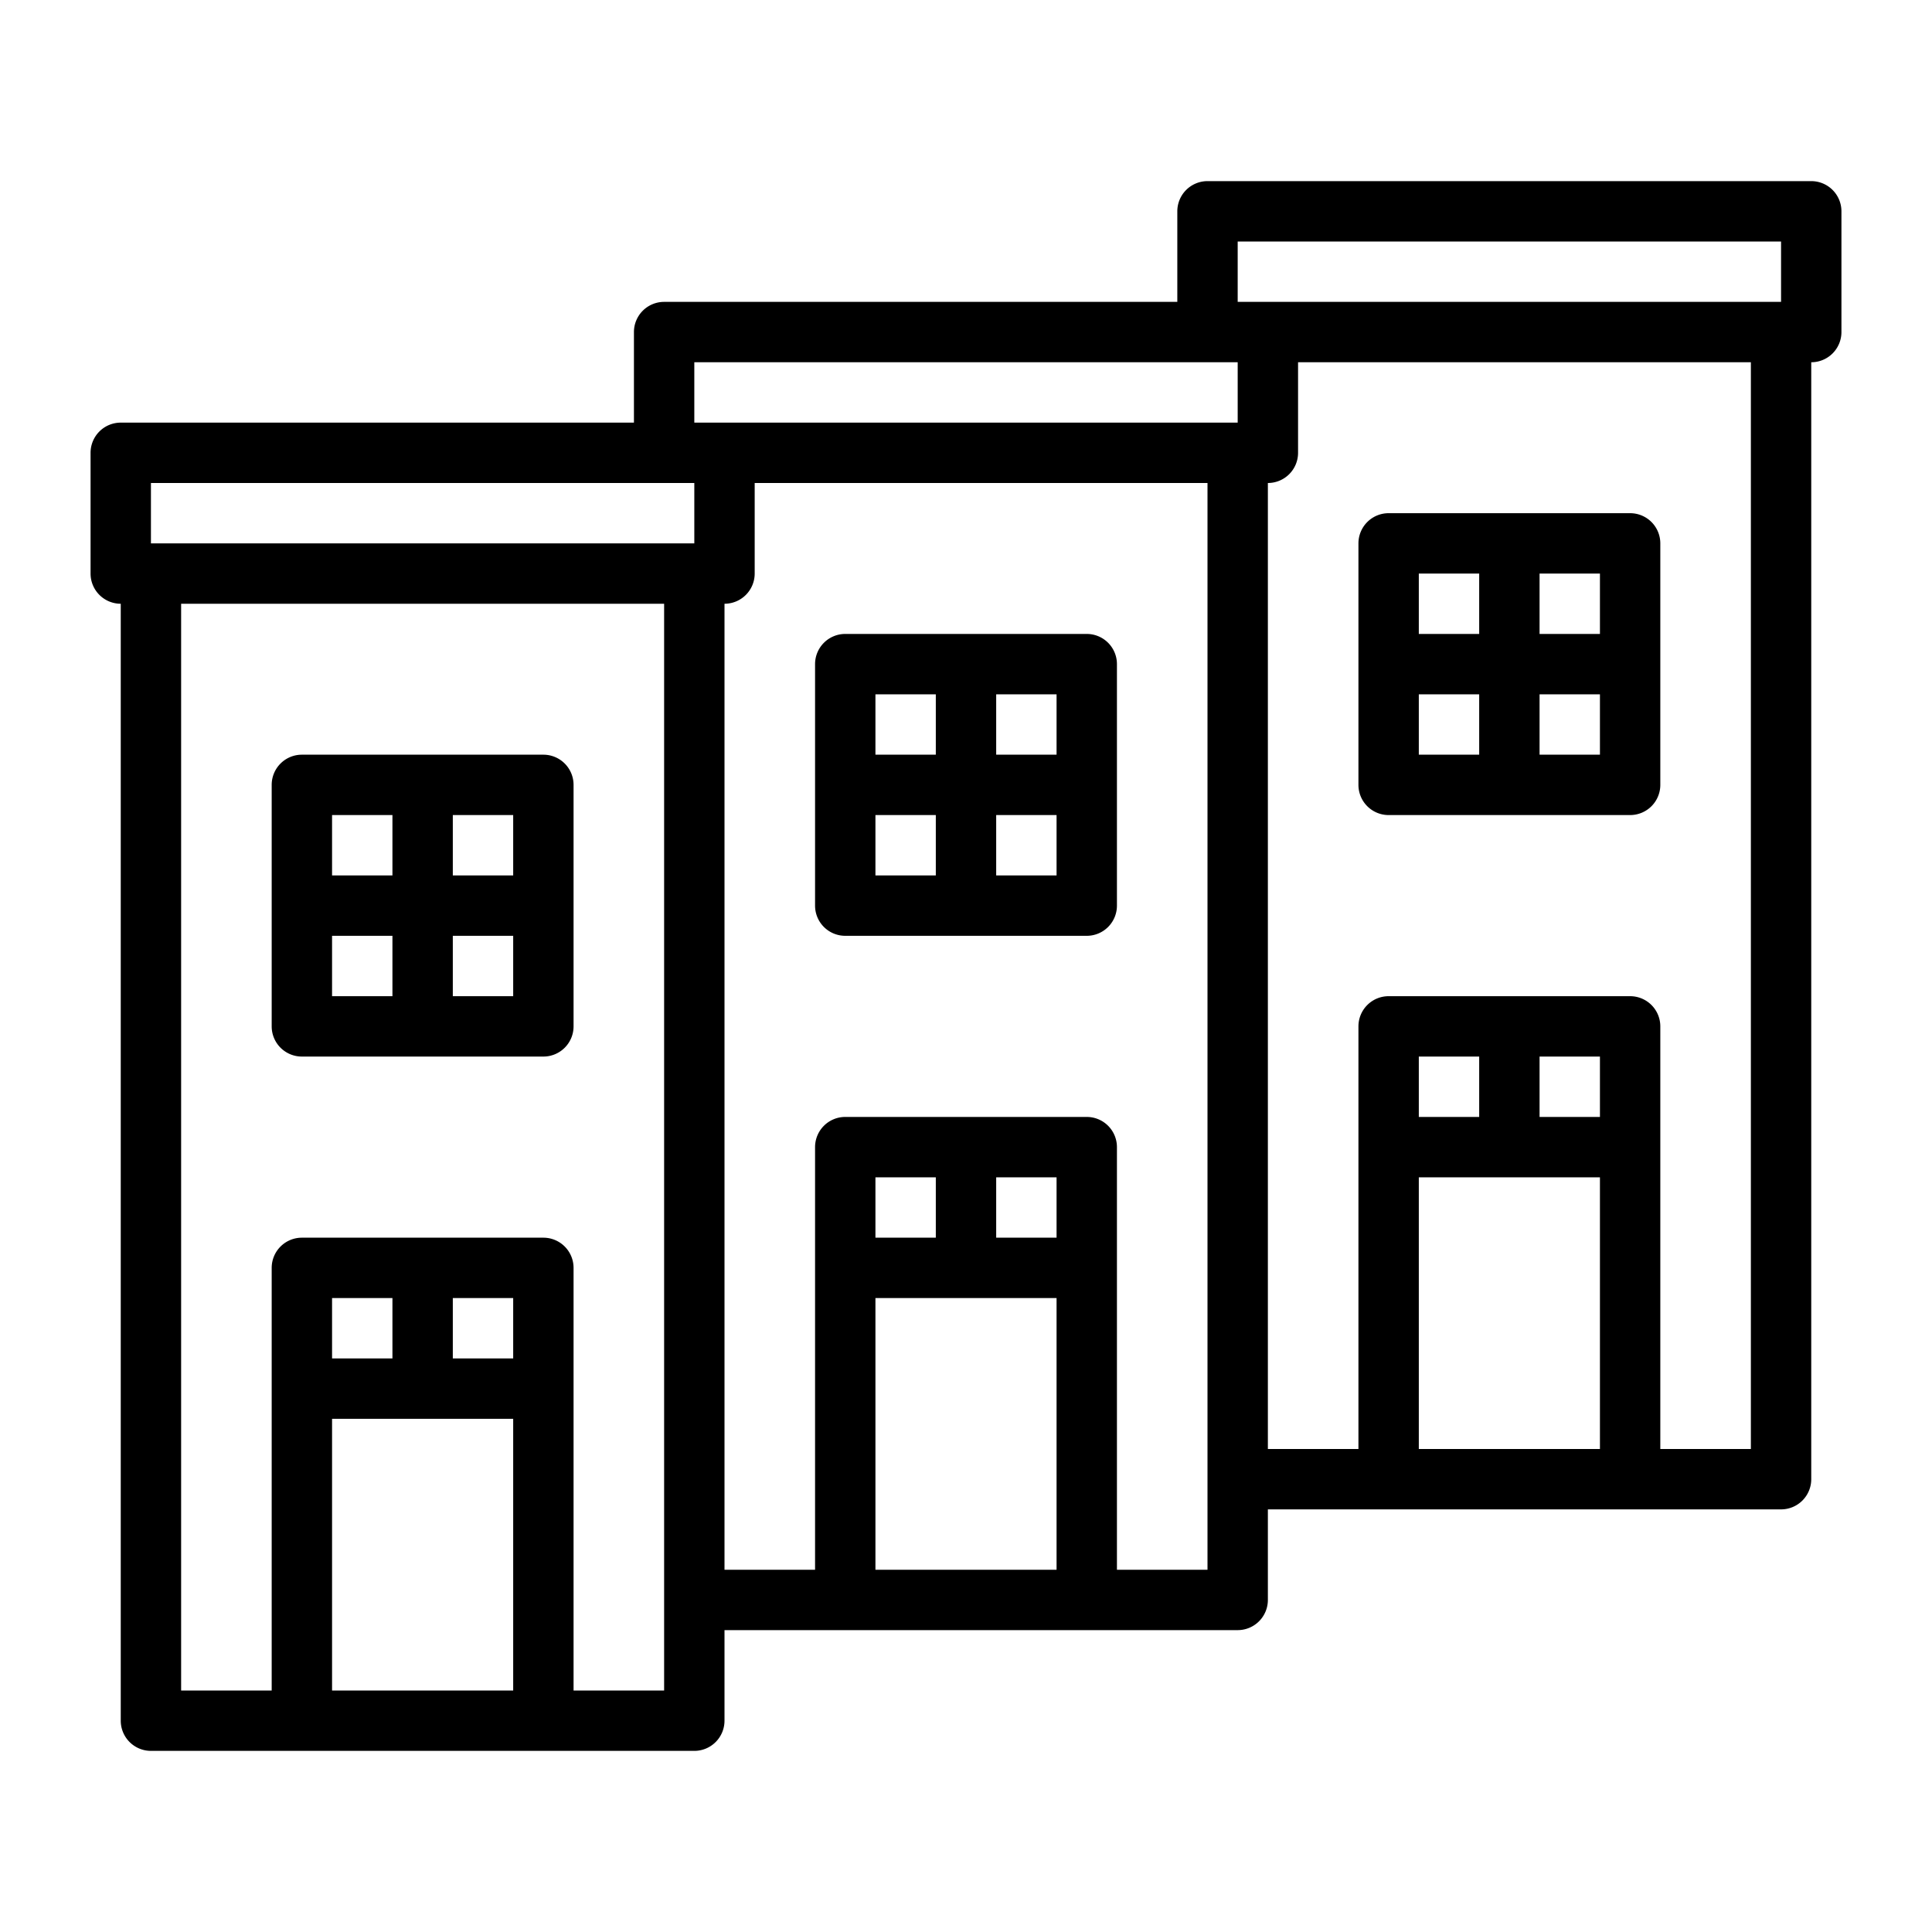
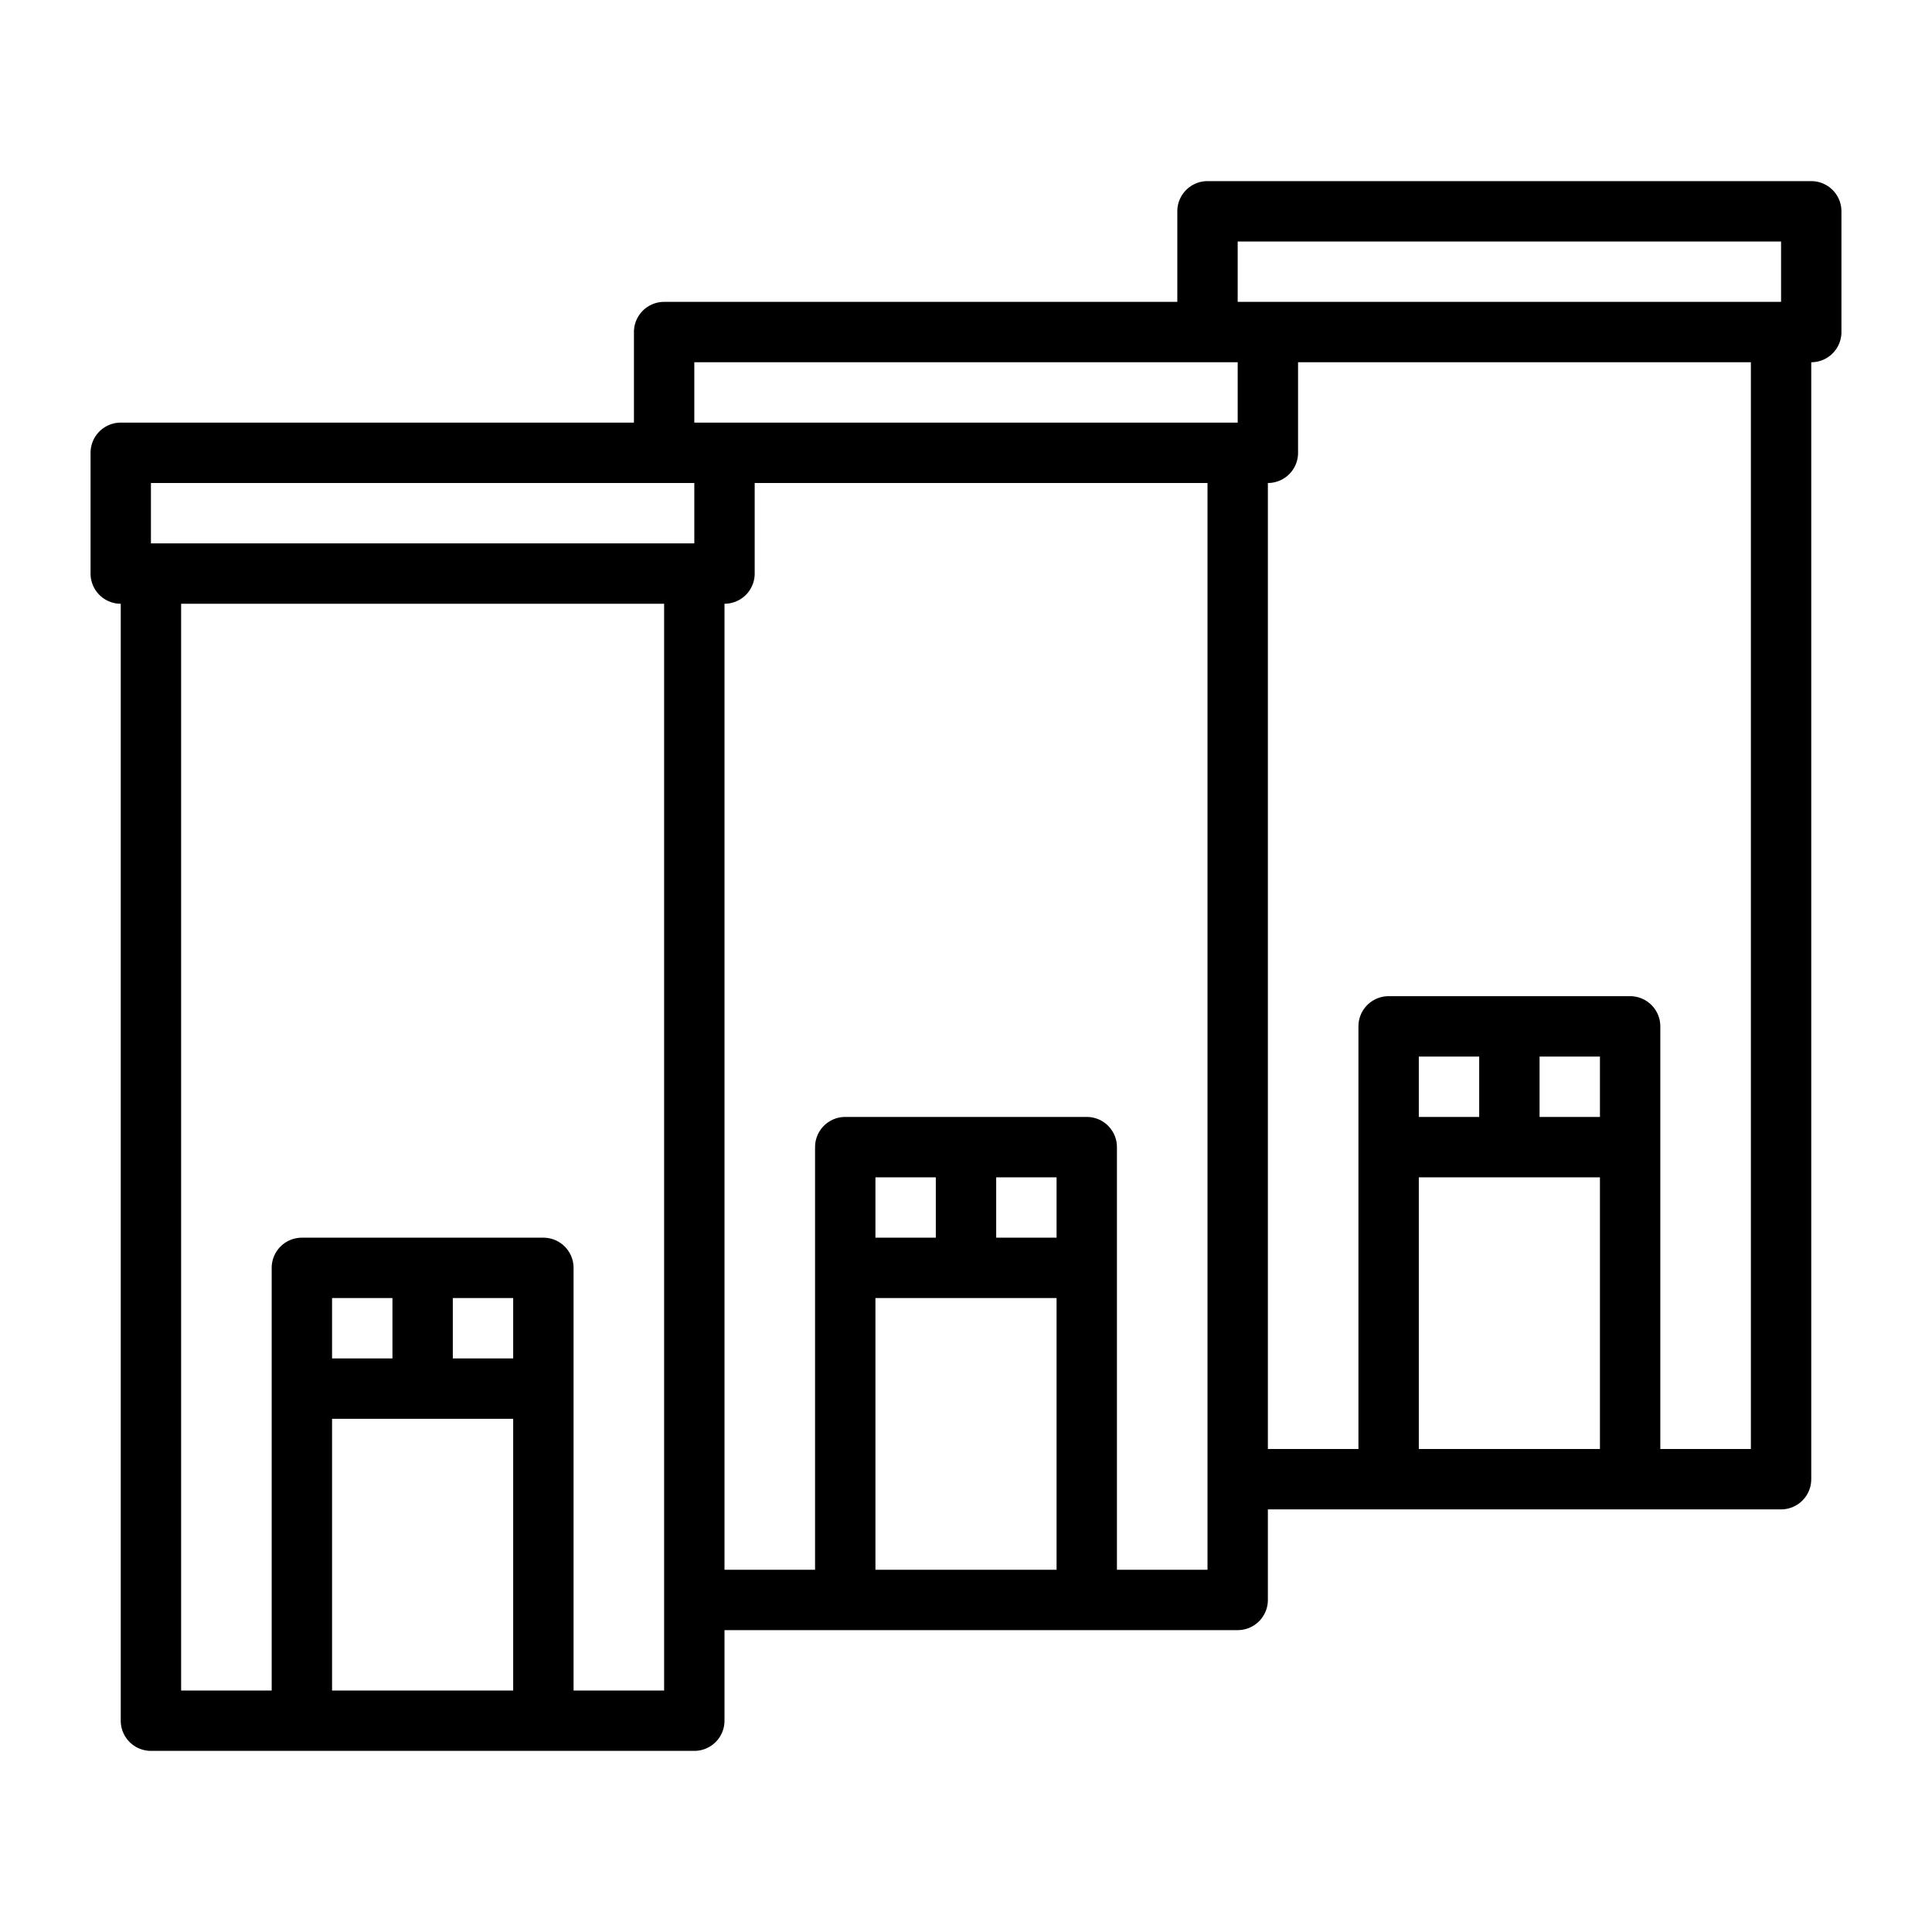
<svg xmlns="http://www.w3.org/2000/svg" id="_1_Line_Expand" data-name="1 Line Expand" viewBox="0 0 64 64" width="512" height="512">
-   <path d="M10,35h8a1,1,0,0,0,1-1V26a1,1,0,0,0-1-1H10a1,1,0,0,0-1,1v8A1,1,0,0,0,10,35Zm5-8h2v2H15Zm0,4h2v2H15Zm-4-4h2v2H11Zm0,4h2v2H11Z" />
-   <path d="M28,31h8a1,1,0,0,0,1-1V22a1,1,0,0,0-1-1H28a1,1,0,0,0-1,1v8A1,1,0,0,0,28,31Zm5-8h2v2H33Zm0,4h2v2H33Zm-4-4h2v2H29Zm0,4h2v2H29Z" />
-   <path d="M46,27h8a1,1,0,0,0,1-1V18a1,1,0,0,0-1-1H46a1,1,0,0,0-1,1v8A1,1,0,0,0,46,27Zm5-8h2v2H51Zm0,4h2v2H51Zm-4-4h2v2H47Zm0,4h2v2H47Z" />
  <path d="M60,6H40a1,1,0,0,0-1,1v3H22a1,1,0,0,0-1,1v3H4a1,1,0,0,0-1,1v4a1,1,0,0,0,1,1V57a1,1,0,0,0,1,1H23a1,1,0,0,0,1-1V54H41a1,1,0,0,0,1-1V50H59a1,1,0,0,0,1-1V12a1,1,0,0,0,1-1V7A1,1,0,0,0,60,6ZM17,56H11V47h6ZM11,45V43h2v2Zm6,0H15V43h2Zm5,11H19V42a1,1,0,0,0-1-1H10a1,1,0,0,0-1,1V56H6V20H22Zm1-38H5V16H23ZM35,52H29V43h6ZM29,41V39h2v2Zm6,0H33V39h2Zm5,11H37V38a1,1,0,0,0-1-1H28a1,1,0,0,0-1,1V52H24V20a1,1,0,0,0,1-1V16H40Zm1-38H23V12H41ZM53,48H47V39h6ZM47,37V35h2v2Zm6,0H51V35h2Zm5,11H55V34a1,1,0,0,0-1-1H46a1,1,0,0,0-1,1V48H42V16a1,1,0,0,0,1-1V12H58Zm1-38H41V8H59Z" />
</svg>